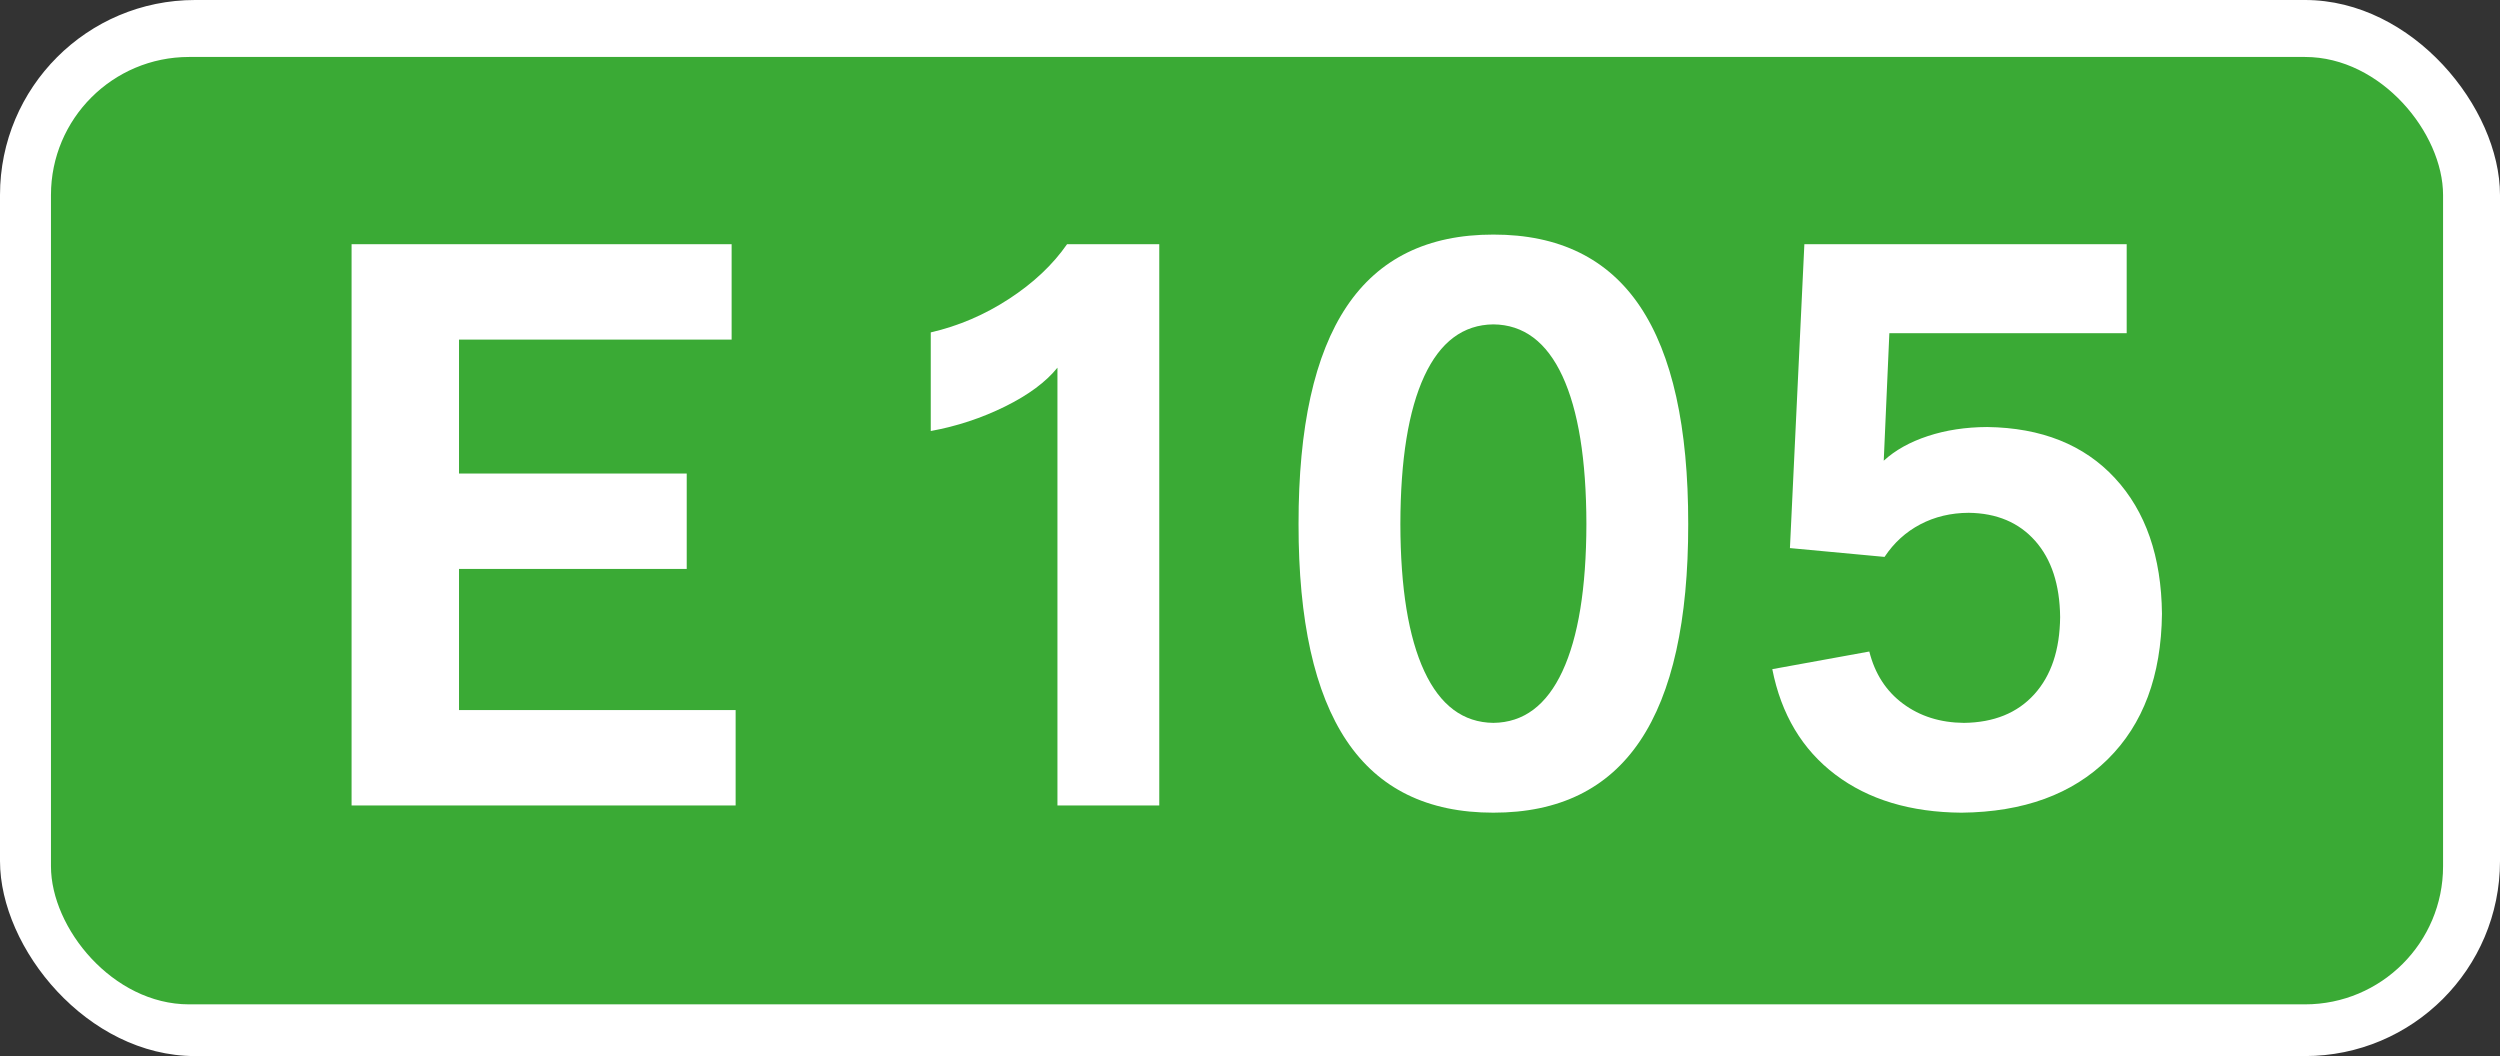
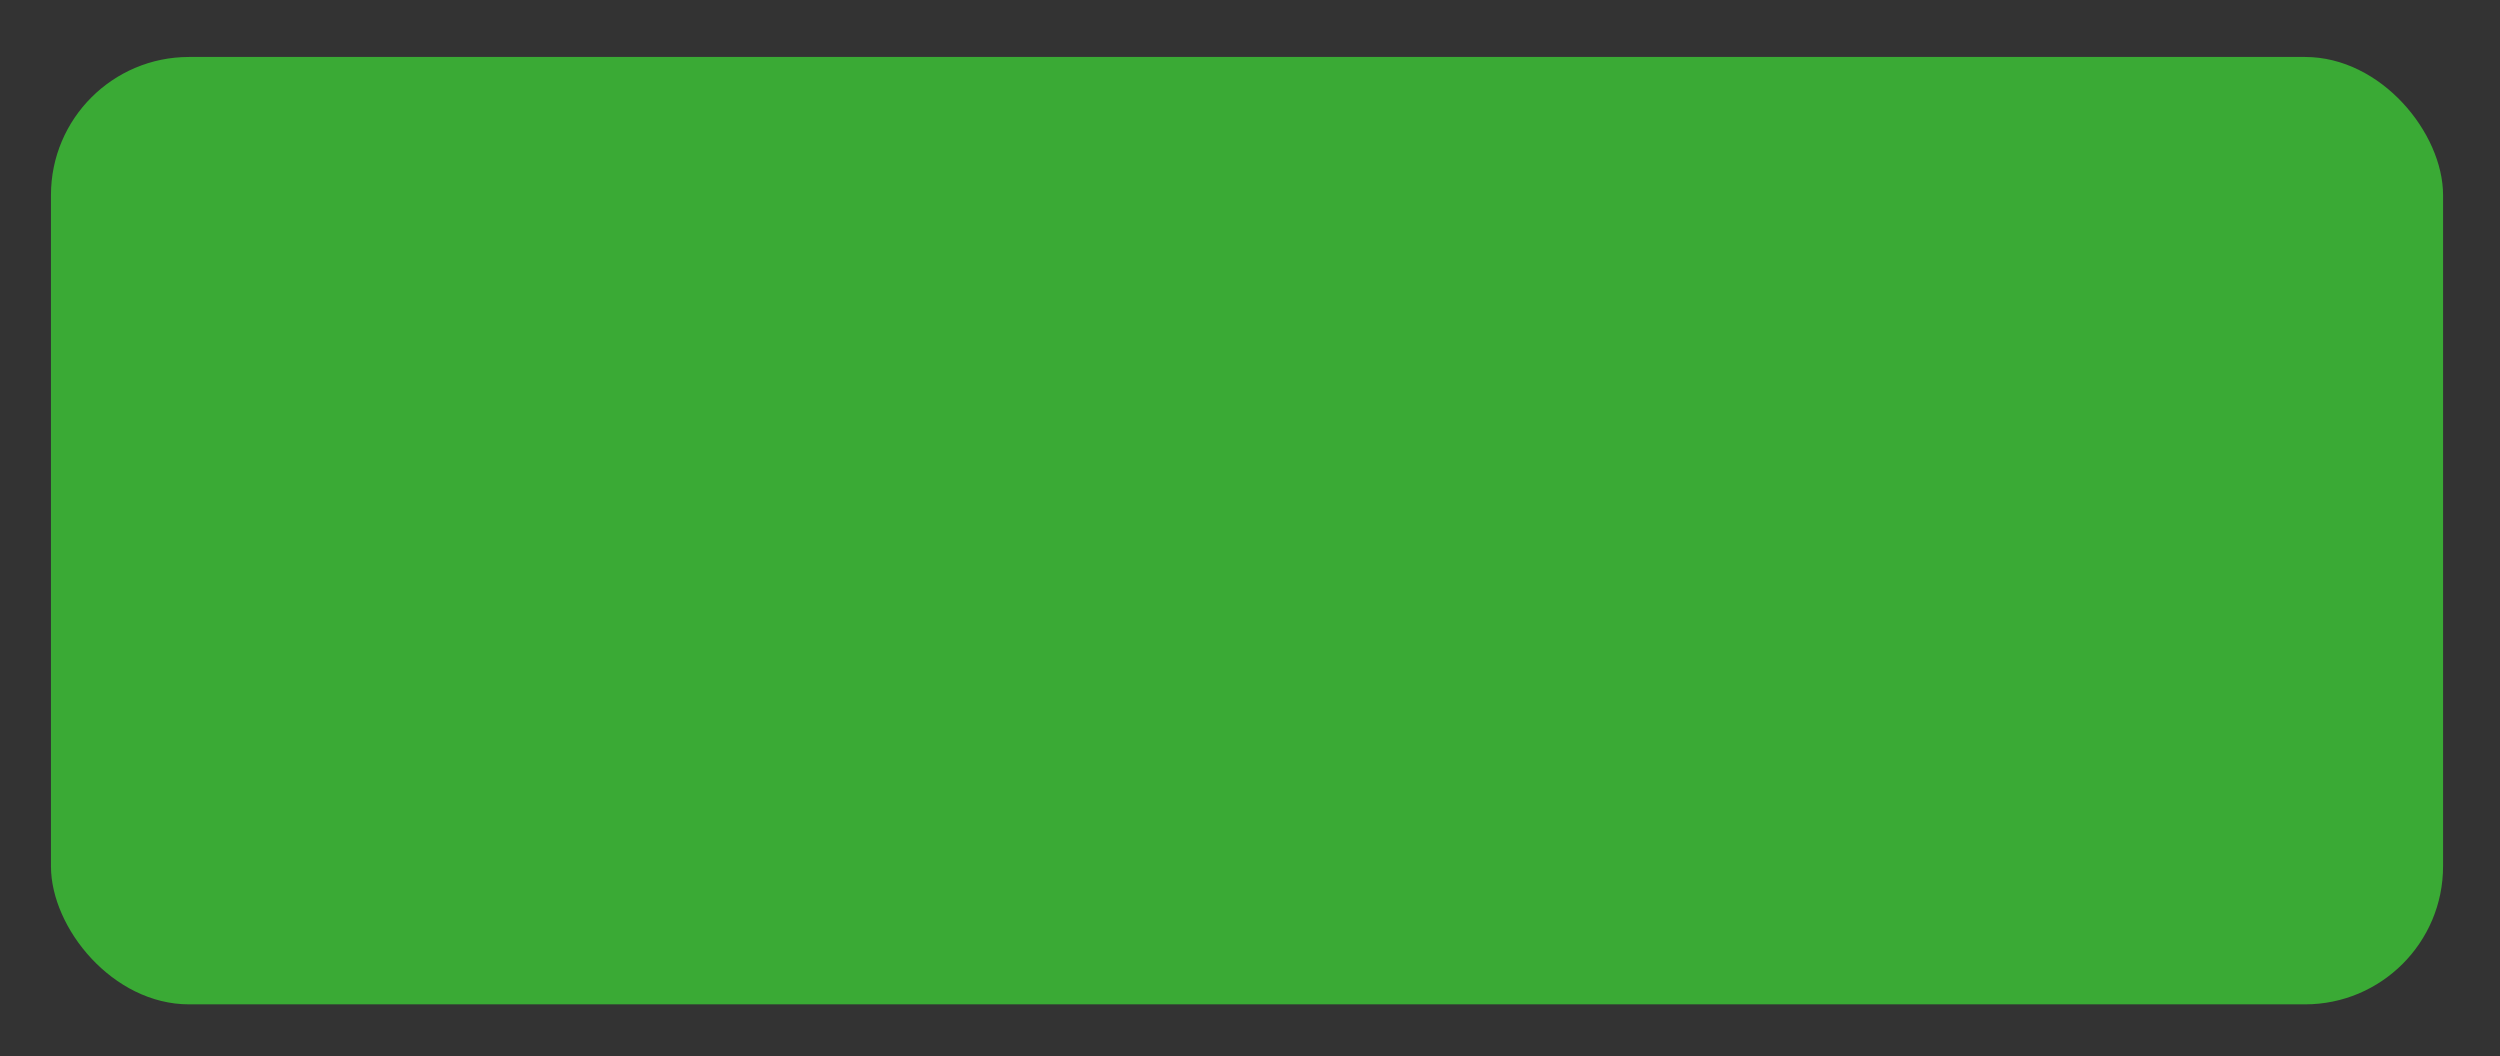
<svg xmlns="http://www.w3.org/2000/svg" version="1.1" width="416.936" height="176.125" id="svg3752">
  <rect width="100%" height="100%" fill="#333333" stroke="none" />
  <title id="title4065">E105</title>
  <defs id="defs3754" />
  <g transform="translate(683.107,-248.309)" id="layer1">
-     <rect width="416.936" height="176.125" rx="32.527" ry="32.527" x="-683.107" y="248.309" id="rect2834" style="fill:#ffffff;fill-opacity:1;stroke:none" />
    <rect width="398.941" height="158" rx="23.027" ry="23.027" x="-674.607" y="257.809" id="rect3608" style="fill:#3aaa35;fill-opacity:1;stroke:none" />
    <g transform="translate(8,0)" id="text2830" style="font-size:133.721px;font-style:normal;font-variant:normal;font-weight:bold;font-stretch:normal;text-align:start;line-height:125%;writing-mode:lr-tb;text-anchor:start;fill:#ffffff;fill-opacity:1;stroke:none;font-family:Road UA;-inkscape-font-specification:Road UA Bold">
-       <path d="m -568.422,366.726 -46.133,0 0,-23.535 37.976,0 0,-15.913 -37.976,0 0,-22.331 45.464,0 0,-15.913 -63.383,0 0,93.603 64.051,0 z" id="path4056" />
-     </g>
+       </g>
    <g transform="translate(8,0)" id="text2898" style="font-size:133.721px;font-style:normal;font-variant:normal;font-weight:bold;font-stretch:normal;text-align:start;line-height:125%;writing-mode:lr-tb;text-anchor:start;fill:#ffffff;fill-opacity:1;stroke:none;font-family:Road UA;-inkscape-font-specification:Road UA Bold">
-       <path d="m -497.771,289.035 -15.378,0 c -2.368,3.413 -5.588,6.449 -9.661,9.11 -4.073,2.661 -8.43,4.527 -13.071,5.599 l 0,16.447 c 4.34,-0.791 8.463,-2.151 12.369,-4.078 3.906,-1.928 6.825,-4.089 8.759,-6.485 l 0,73.01 16.982,0 z" id="path4059" />
-       <path d="m -474.543,335.703 c -0.017,16.105 2.658,28.156 8.023,36.154 5.365,7.998 13.522,11.993 24.471,11.985 10.948,0.008 19.105,-3.986 24.471,-11.985 5.365,-7.998 8.04,-20.049 8.023,-36.154 0.017,-16.169 -2.658,-28.259 -8.023,-36.271 -5.366,-8.012 -13.522,-12.012 -24.471,-12.001 -10.948,-0.011 -19.105,3.989 -24.471,12.001 -5.365,8.012 -8.04,20.102 -8.023,36.271 z m 32.494,-33.296 c 5.034,0.05 8.873,2.925 11.517,8.625 2.644,5.7 3.975,13.924 3.995,24.671 -0.019,10.684 -1.351,18.868 -3.995,24.554 -2.644,5.686 -6.483,8.555 -11.517,8.608 -5.034,-0.053 -8.873,-2.922 -11.517,-8.608 -2.644,-5.686 -3.975,-13.871 -3.995,-24.554 0.019,-10.748 1.351,-18.971 3.995,-24.671 2.644,-5.7 6.483,-8.575 11.517,-8.625 z" id="path4061" />
-       <path d="m -376.814,341.186 c 1.563,-2.354 3.552,-4.165 5.967,-5.432 2.415,-1.268 5.106,-1.908 8.073,-1.922 4.672,0.056 8.366,1.616 11.082,4.68 2.716,3.064 4.103,7.299 4.162,12.703 -0.05,5.474 -1.488,9.77 -4.312,12.887 -2.825,3.117 -6.736,4.705 -11.734,4.764 -3.942,-0.036 -7.324,-1.1 -10.146,-3.193 -2.822,-2.092 -4.7,-4.995 -5.633,-8.708 l -16.18,2.942 c 1.49,7.55 4.995,13.411 10.514,17.584 5.519,4.173 12.533,6.29 21.044,6.352 10.344,-0.103 18.473,-3.073 24.387,-8.909 5.914,-5.836 8.928,-13.921 9.043,-24.253 -0.095,-9.547 -2.713,-17.096 -7.856,-22.649 -5.143,-5.552 -12.241,-8.388 -21.295,-8.508 -3.585,0.017 -6.878,0.518 -9.878,1.504 -3,0.986 -5.457,2.357 -7.371,4.112 l 0.936,-21.261 39.581,0 0,-14.843 -53.755,0 -2.407,50.679 z" id="path4063" />
-     </g>
+       </g>
  </g>
</svg>